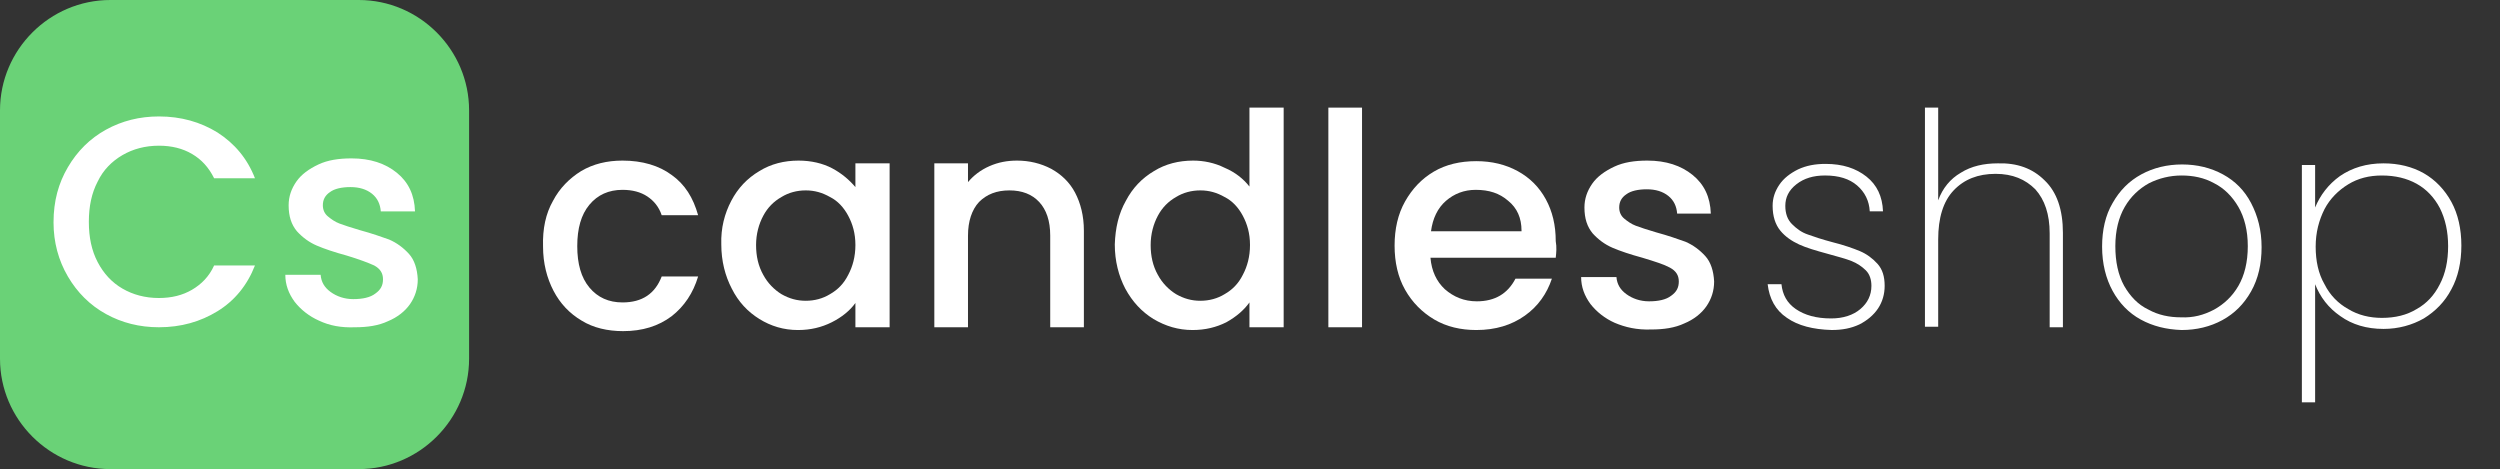
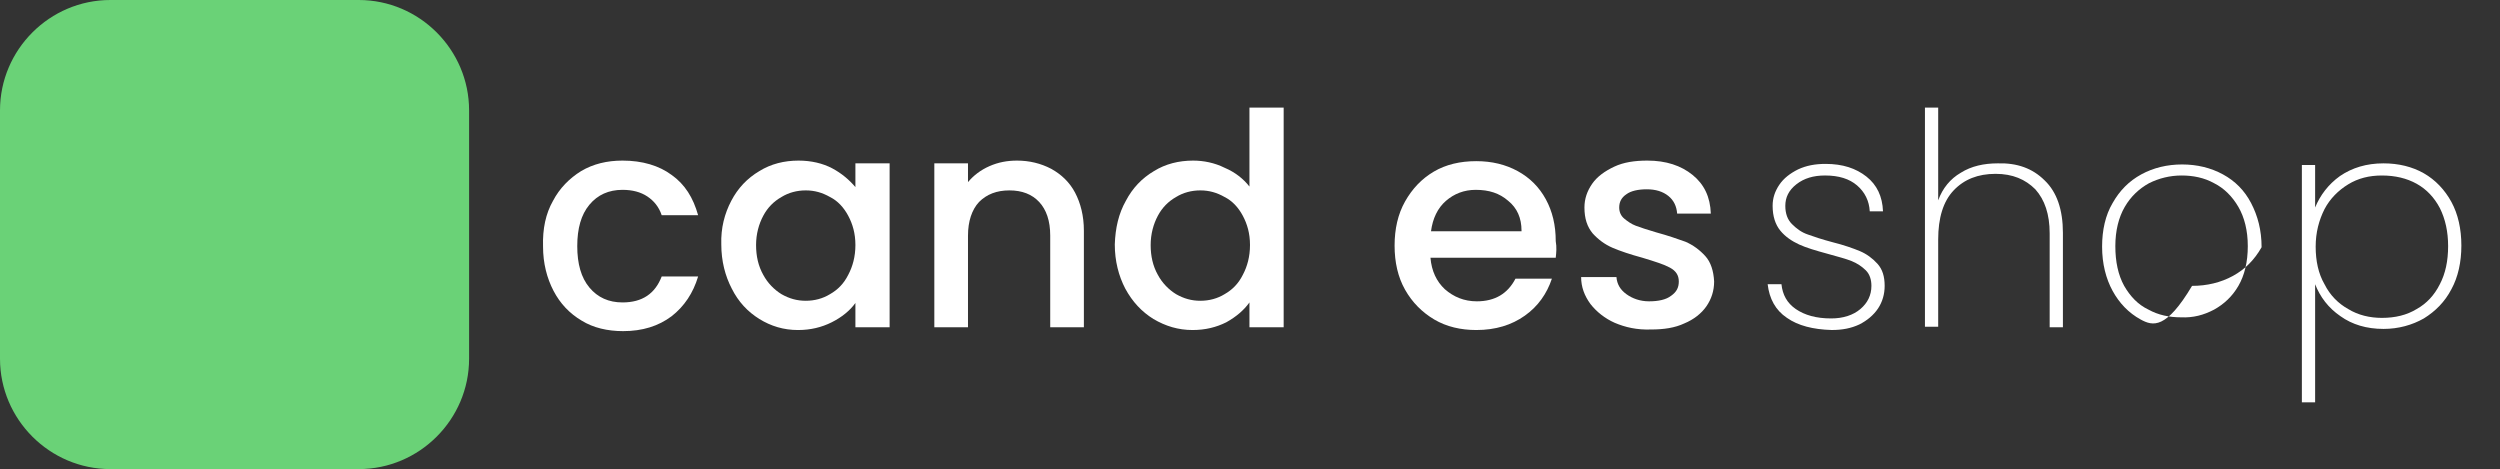
<svg xmlns="http://www.w3.org/2000/svg" version="1.1" id="Слой_1" x="0px" y="0px" viewBox="0 0 453 85" style="enable-background:new 0 0 453 85;" xml:space="preserve">
  <rect x="0" y="0" width="453" height="85" fill="#333333" stroke="none" />
  <style type="text/css"> .st0{opacity:0.7;fill:#FFFFFF;} .st1{fill:#FFFFFF;} .st2{fill:#6AD277;} .st3{fill:#253D4E;} </style>
  <g>
    <g>
      <path class="st1" d="M100.2,36.4c1.2-2.3,3-4.1,5.1-5.4c2.2-1.3,4.7-1.9,7.5-1.9c3.6,0,6.6,0.9,8.9,2.6c2.4,1.7,3.9,4.1,4.8,7.3 h-6.6c-0.5-1.5-1.4-2.6-2.6-3.4c-1.2-0.8-2.7-1.2-4.5-1.2c-2.5,0-4.5,0.9-6,2.7c-1.5,1.8-2.2,4.3-2.2,7.5s0.7,5.7,2.2,7.5 c1.5,1.8,3.5,2.7,6,2.7c3.6,0,5.9-1.6,7.1-4.7h6.6c-0.9,3-2.5,5.4-4.8,7.2c-2.4,1.8-5.3,2.7-8.8,2.7c-2.8,0-5.4-0.6-7.5-1.9 c-2.2-1.3-3.9-3.1-5.1-5.4c-1.2-2.3-1.9-5-1.9-8C98.3,41.4,98.9,38.7,100.2,36.4z" />
      <path class="st1" d="M132.5,36.4c1.2-2.3,2.9-4.1,5.1-5.4c2.1-1.3,4.5-1.9,7.1-1.9c2.3,0,4.4,0.5,6.1,1.4c1.7,0.9,3.1,2.1,4.2,3.4 v-4.3h6.2v29.7h-6.2v-4.4c-1,1.4-2.5,2.6-4.3,3.5c-1.8,0.9-3.8,1.4-6.1,1.4c-2.6,0-4.9-0.7-7-2c-2.1-1.3-3.8-3.1-5-5.5 c-1.2-2.3-1.9-5-1.9-8C130.6,41.3,131.3,38.7,132.5,36.4z M153.7,39.1c-0.8-1.5-1.9-2.7-3.3-3.4c-1.4-0.8-2.8-1.2-4.4-1.2 c-1.6,0-3.1,0.4-4.4,1.2c-1.4,0.8-2.5,1.9-3.3,3.4c-0.8,1.5-1.3,3.3-1.3,5.3s0.4,3.8,1.3,5.4c0.8,1.5,2,2.7,3.3,3.5 c1.4,0.8,2.8,1.2,4.4,1.2c1.6,0,3.1-0.4,4.4-1.2c1.4-0.8,2.5-1.9,3.3-3.5c0.8-1.5,1.3-3.3,1.3-5.4S154.5,40.6,153.7,39.1z" />
      <path class="st1" d="M190.5,30.6c1.8,1,3.3,2.4,4.3,4.3c1,1.9,1.6,4.2,1.6,6.9v17.5h-6.1V42.7c0-2.7-0.7-4.7-2-6.1 c-1.3-1.4-3.1-2.1-5.4-2.1c-2.3,0-4.1,0.7-5.5,2.1c-1.3,1.4-2,3.5-2,6.1v16.6h-6.1V29.6h6.1V33c1-1.2,2.3-2.2,3.9-2.9 c1.6-0.7,3.2-1,5-1C186.5,29.1,188.6,29.6,190.5,30.6z" />
      <path class="st1" d="M204,36.4c1.2-2.3,2.9-4.1,5.1-5.4c2.1-1.3,4.5-1.9,7.1-1.9c1.9,0,3.9,0.4,5.7,1.3c1.9,0.8,3.4,2,4.5,3.4 V19.5h6.2v39.8h-6.2v-4.5c-1,1.4-2.4,2.6-4.2,3.6c-1.8,0.9-3.8,1.4-6.1,1.4c-2.6,0-4.9-0.7-7.1-2c-2.1-1.3-3.8-3.1-5.1-5.5 c-1.2-2.3-1.9-5-1.9-8C202.1,41.3,202.7,38.7,204,36.4z M225.2,39.1c-0.8-1.5-1.9-2.7-3.3-3.4c-1.4-0.8-2.8-1.2-4.4-1.2 c-1.6,0-3.1,0.4-4.4,1.2c-1.4,0.8-2.5,1.9-3.3,3.4c-0.8,1.5-1.3,3.3-1.3,5.3s0.4,3.8,1.3,5.4c0.8,1.5,2,2.7,3.3,3.5 c1.4,0.8,2.8,1.2,4.4,1.2c1.6,0,3.1-0.4,4.4-1.2c1.4-0.8,2.5-1.9,3.3-3.5c0.8-1.5,1.3-3.3,1.3-5.4S226,40.6,225.2,39.1z" />
-       <path class="st1" d="M246.8,19.5v39.8h-6.1V19.5H246.8z" />
      <path class="st1" d="M281.9,46.7h-22.7c0.2,2.4,1.1,4.3,2.6,5.7c1.6,1.4,3.5,2.2,5.8,2.2c3.3,0,5.6-1.4,7-4.1h6.6 c-0.9,2.7-2.5,5-4.9,6.7c-2.4,1.7-5.3,2.6-8.8,2.6c-2.8,0-5.4-0.6-7.6-1.9c-2.2-1.3-4-3.1-5.3-5.4c-1.3-2.3-1.9-5-1.9-8 c0-3,0.6-5.7,1.9-8s3-4.1,5.2-5.4c2.2-1.3,4.8-1.9,7.7-1.9c2.8,0,5.3,0.6,7.5,1.8c2.2,1.2,3.9,2.9,5.1,5.1s1.8,4.7,1.8,7.6 C282.1,44.8,282,45.8,281.9,46.7z M275.7,41.8c0-2.3-0.8-4.1-2.4-5.4c-1.6-1.4-3.5-2-5.9-2c-2.1,0-3.9,0.7-5.4,2 c-1.5,1.3-2.4,3.2-2.7,5.5H275.7z" />
      <path class="st1" d="M292.6,58.5c-1.8-0.8-3.3-2-4.4-3.4c-1.1-1.5-1.7-3.1-1.7-4.9h6.4c0.1,1.3,0.7,2.3,1.8,3.1 c1.1,0.8,2.5,1.3,4.1,1.3c1.7,0,3.1-0.3,4-1c1-0.7,1.4-1.5,1.4-2.6c0-1.1-0.5-1.9-1.6-2.5s-2.7-1.1-5-1.8c-2.2-0.6-4-1.2-5.4-1.8 c-1.4-0.6-2.6-1.5-3.6-2.6c-1-1.2-1.5-2.7-1.5-4.7c0-1.6,0.5-3,1.4-4.3c0.9-1.3,2.3-2.3,4-3.1c1.7-0.8,3.7-1.1,6-1.1 c3.4,0,6.1,0.9,8.2,2.6c2.1,1.7,3.2,4,3.3,7h-6.1c-0.1-1.3-0.6-2.4-1.6-3.2c-1-0.8-2.3-1.2-3.9-1.2c-1.6,0-2.9,0.3-3.7,0.9 c-0.9,0.6-1.3,1.4-1.3,2.4c0,0.8,0.3,1.5,0.9,2c0.6,0.5,1.3,1,2.1,1.3c0.8,0.3,2,0.7,3.7,1.2c2.2,0.6,3.9,1.2,5.3,1.7 c1.4,0.6,2.6,1.5,3.6,2.6c1,1.1,1.5,2.7,1.6,4.6c0,1.7-0.5,3.2-1.4,4.5s-2.3,2.4-4,3.1c-1.7,0.8-3.7,1.1-6,1.1 C296.6,59.8,294.5,59.3,292.6,58.5z" />
    </g>
    <g>
      <path class="st1" d="M323.8,57.6c-2.1-1.4-3.2-3.5-3.5-6.1h2.5c0.2,1.9,1,3.4,2.6,4.5s3.7,1.7,6.4,1.7c2.2,0,4-0.6,5.3-1.7 c1.3-1.1,2-2.5,2-4.2c0-1.1-0.3-2.1-1-2.8c-0.7-0.7-1.6-1.3-2.6-1.7c-1-0.4-2.5-0.8-4.3-1.3c-2.2-0.6-3.9-1.1-5.2-1.7 c-1.3-0.6-2.5-1.4-3.4-2.5c-0.9-1.1-1.4-2.6-1.4-4.5c0-1.4,0.4-2.6,1.2-3.8c0.8-1.2,2-2.1,3.4-2.8c1.5-0.7,3.1-1,5-1 c3.1,0,5.5,0.8,7.4,2.3c1.9,1.5,2.9,3.6,3,6.3h-2.4c-0.1-1.9-0.9-3.5-2.3-4.7c-1.4-1.2-3.3-1.8-5.8-1.8c-2.1,0-3.8,0.5-5.2,1.6 c-1.4,1.1-2,2.4-2,3.9c0,1.4,0.4,2.5,1.2,3.3c0.8,0.8,1.7,1.5,2.9,1.9c1.1,0.4,2.6,0.9,4.5,1.4c2,0.5,3.7,1.1,4.9,1.6 c1.2,0.5,2.3,1.3,3.2,2.3c0.9,1,1.3,2.3,1.3,4c0,1.5-0.4,2.9-1.2,4.1c-0.8,1.2-2,2.2-3.4,2.9c-1.5,0.7-3.1,1-5,1 C328.5,59.7,325.8,59,323.8,57.6z" />
      <path class="st1" d="M370.5,32.7c2.2,2.1,3.3,5.3,3.3,9.5v17.1h-2.4v-17c0-3.5-0.9-6.1-2.6-8c-1.8-1.8-4.1-2.8-7.2-2.8 c-3.2,0-5.7,1-7.6,3c-1.9,2-2.8,5-2.8,8.9v15.8h-2.4V19.5h2.4v16.8c0.8-2.2,2.2-3.9,4.1-5c1.9-1.2,4.2-1.7,6.7-1.7 C365.5,29.5,368.3,30.5,370.5,32.7z" />
-       <path class="st1" d="M387.9,57.9c-2.2-1.2-3.9-3-5.1-5.2s-1.9-4.9-1.9-8c0-3,0.6-5.7,1.9-7.9c1.3-2.3,3-4,5.2-5.2 c2.2-1.2,4.7-1.8,7.4-1.8s5.2,0.6,7.4,1.8c2.2,1.2,3.9,2.9,5.1,5.2c1.2,2.3,1.9,4.9,1.9,8c0,3-0.6,5.7-1.9,8c-1.3,2.3-3,4-5.2,5.2 c-2.2,1.2-4.7,1.8-7.4,1.8C392.5,59.7,390.1,59.1,387.9,57.9z M401.2,56.1c1.8-1,3.3-2.4,4.4-4.3c1.1-1.9,1.7-4.3,1.7-7.2 c0-2.8-0.6-5.2-1.7-7.1c-1.1-1.9-2.6-3.4-4.4-4.3c-1.8-1-3.8-1.4-5.9-1.4s-4.1,0.5-5.9,1.4c-1.8,1-3.3,2.4-4.4,4.3 c-1.1,1.9-1.7,4.3-1.7,7.1c0,2.8,0.5,5.2,1.6,7.2c1.1,1.9,2.5,3.4,4.4,4.3c1.8,1,3.8,1.4,5.9,1.4 C397.4,57.6,399.3,57.1,401.2,56.1z" />
+       <path class="st1" d="M387.9,57.9c-2.2-1.2-3.9-3-5.1-5.2s-1.9-4.9-1.9-8c0-3,0.6-5.7,1.9-7.9c1.3-2.3,3-4,5.2-5.2 c2.2-1.2,4.7-1.8,7.4-1.8s5.2,0.6,7.4,1.8c2.2,1.2,3.9,2.9,5.1,5.2c1.2,2.3,1.9,4.9,1.9,8c-1.3,2.3-3,4-5.2,5.2 c-2.2,1.2-4.7,1.8-7.4,1.8C392.5,59.7,390.1,59.1,387.9,57.9z M401.2,56.1c1.8-1,3.3-2.4,4.4-4.3c1.1-1.9,1.7-4.3,1.7-7.2 c0-2.8-0.6-5.2-1.7-7.1c-1.1-1.9-2.6-3.4-4.4-4.3c-1.8-1-3.8-1.4-5.9-1.4s-4.1,0.5-5.9,1.4c-1.8,1-3.3,2.4-4.4,4.3 c-1.1,1.9-1.7,4.3-1.7,7.1c0,2.8,0.5,5.2,1.6,7.2c1.1,1.9,2.5,3.4,4.4,4.3c1.8,1,3.8,1.4,5.9,1.4 C397.4,57.6,399.3,57.1,401.2,56.1z" />
      <path class="st1" d="M424,31.9c2.2-1.5,4.8-2.3,7.9-2.3c2.7,0,5.2,0.6,7.3,1.8c2.1,1.2,3.8,3,5,5.2s1.8,4.9,1.8,7.9 s-0.6,5.7-1.8,7.9c-1.2,2.3-2.9,4-5,5.3c-2.1,1.2-4.6,1.9-7.3,1.9c-3.1,0-5.7-0.8-7.8-2.3c-2.2-1.5-3.7-3.5-4.6-5.8v21.4h-2.4v-43 h2.4v7.7C420.4,35.4,421.9,33.4,424,31.9z M442.1,37.7c-1-1.9-2.4-3.4-4.2-4.4s-3.9-1.5-6.3-1.5c-2.3,0-4.3,0.5-6.1,1.6 c-1.8,1.1-3.3,2.6-4.3,4.5c-1,2-1.6,4.2-1.6,6.8c0,2.6,0.5,4.9,1.6,6.8c1,2,2.5,3.5,4.3,4.5c1.8,1.1,3.9,1.6,6.1,1.6 c2.4,0,4.5-0.5,6.3-1.6c1.8-1,3.2-2.5,4.2-4.5c1-1.9,1.5-4.2,1.5-6.9C443.6,42,443.1,39.7,442.1,37.7z" />
    </g>
  </g>
  <g>
    <path class="st2" d="M65,85H20C9,85,0,76,0,65V20C0,9,9,0,20,0h45c11,0,20,9,20,20v45C85,76,76,85,65,85z" />
    <g>
      <g>
-         <path class="st1" d="M12.3,30.3c1.7-2.9,4-5.2,6.9-6.8c2.9-1.6,6.1-2.4,9.6-2.4c4,0,7.5,1,10.6,2.9c3.1,2,5.4,4.7,6.8,8.3h-7.4 c-1-2-2.3-3.4-4-4.4c-1.7-1-3.7-1.5-6-1.5c-2.5,0-4.7,0.6-6.6,1.7c-1.9,1.1-3.5,2.7-4.5,4.8c-1.1,2.1-1.6,4.5-1.6,7.3 s0.5,5.2,1.6,7.3c1.1,2.1,2.6,3.7,4.5,4.8c1.9,1.1,4.1,1.7,6.6,1.7c2.3,0,4.3-0.5,6-1.5c1.7-1,3.1-2.4,4-4.4h7.4 c-1.4,3.6-3.7,6.4-6.8,8.3c-3.1,1.9-6.6,2.9-10.6,2.9c-3.5,0-6.7-0.8-9.6-2.4c-2.9-1.6-5.2-3.9-6.9-6.8c-1.7-2.9-2.6-6.2-2.6-9.8 C9.7,36.4,10.6,33.2,12.3,30.3z" />
-         <path class="st1" d="M57.8,58.1c-1.8-0.8-3.3-2-4.4-3.4c-1.1-1.5-1.7-3.1-1.7-4.9h6.4c0.1,1.3,0.7,2.3,1.8,3.1 c1.1,0.8,2.5,1.3,4.1,1.3c1.7,0,3.1-0.3,4-1c1-0.7,1.4-1.5,1.4-2.6c0-1.1-0.5-1.9-1.6-2.5c-1.1-0.5-2.7-1.1-5-1.8 c-2.2-0.6-4-1.2-5.4-1.8c-1.4-0.6-2.6-1.5-3.6-2.6c-1-1.2-1.5-2.7-1.5-4.7c0-1.6,0.5-3,1.4-4.3c0.9-1.3,2.3-2.3,4-3.1 c1.7-0.8,3.7-1.1,6-1.1c3.4,0,6.1,0.9,8.2,2.6c2.1,1.7,3.2,4,3.3,7H69c-0.1-1.3-0.6-2.4-1.6-3.2c-1-0.8-2.3-1.2-3.9-1.2 c-1.6,0-2.9,0.3-3.7,0.9c-0.9,0.6-1.3,1.4-1.3,2.4c0,0.8,0.3,1.5,0.9,2c0.6,0.5,1.3,1,2.1,1.3c0.8,0.3,2,0.7,3.7,1.2 c2.2,0.6,3.9,1.2,5.3,1.7c1.4,0.6,2.6,1.5,3.6,2.6c1,1.1,1.5,2.7,1.6,4.6c0,1.7-0.5,3.2-1.4,4.5c-0.9,1.3-2.3,2.4-4,3.1 c-1.7,0.8-3.7,1.1-6,1.1C61.8,59.4,59.7,59,57.8,58.1z" />
-       </g>
+         </g>
    </g>
  </g>
</svg>